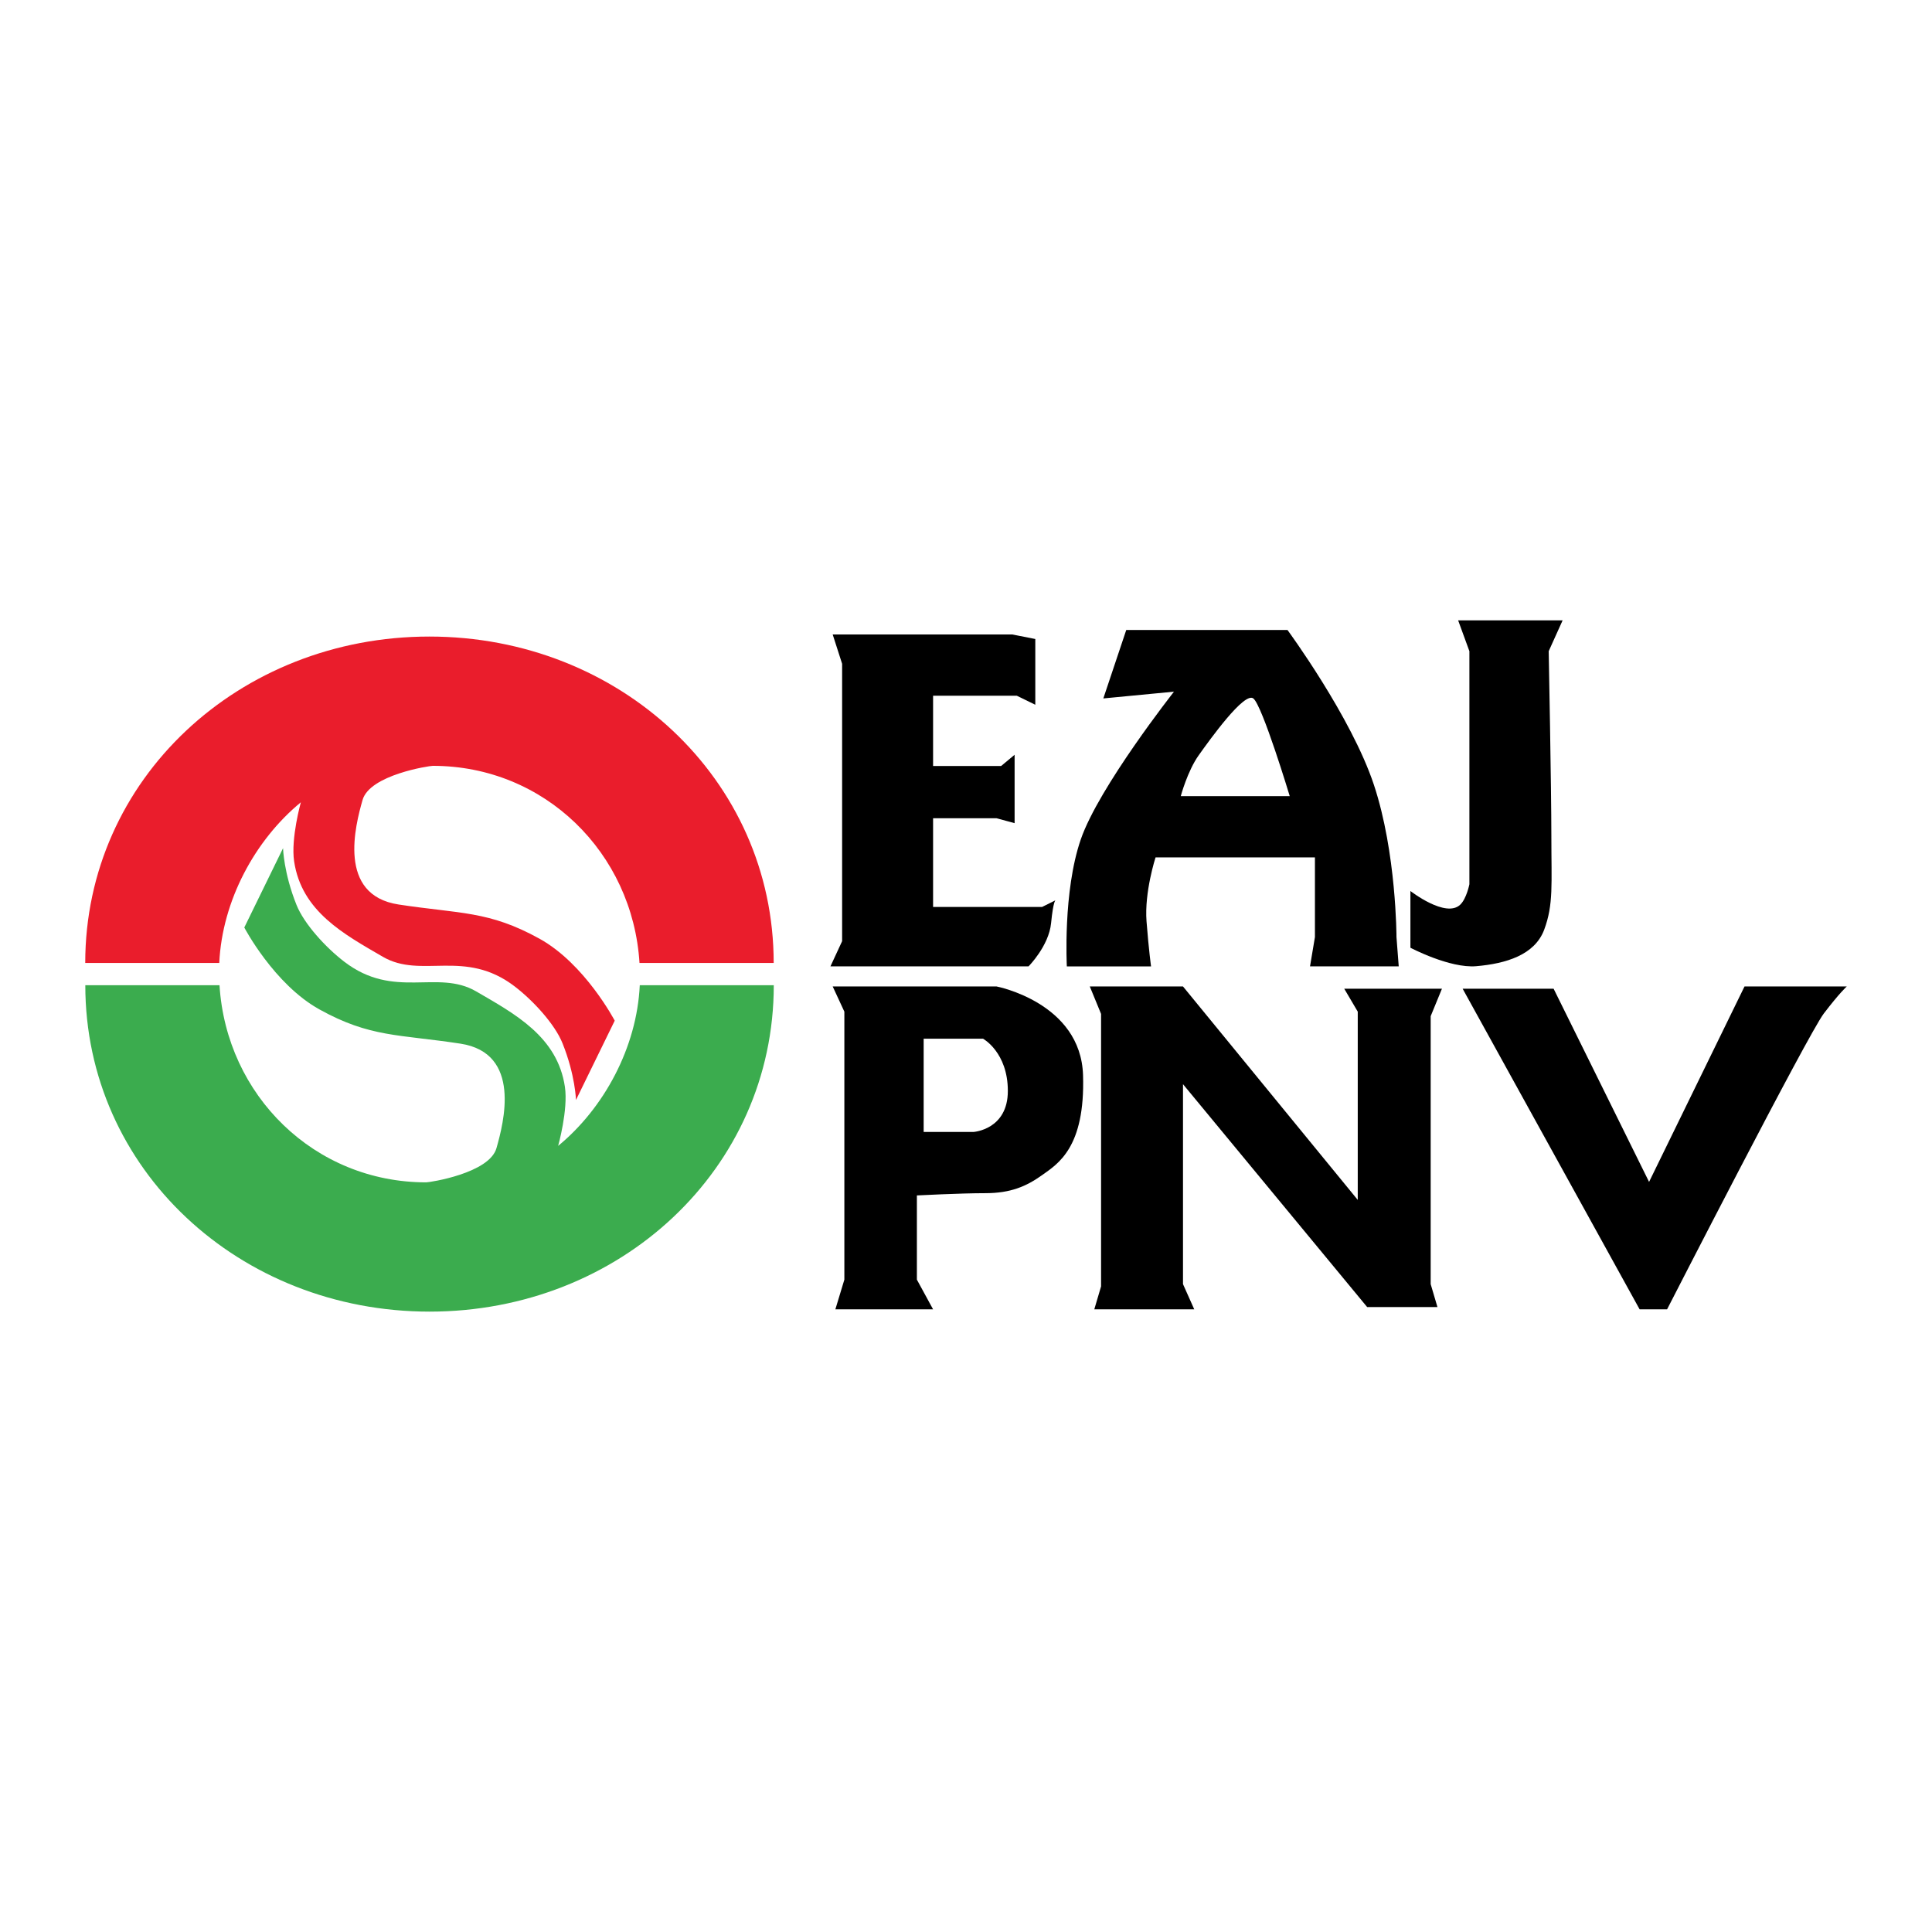
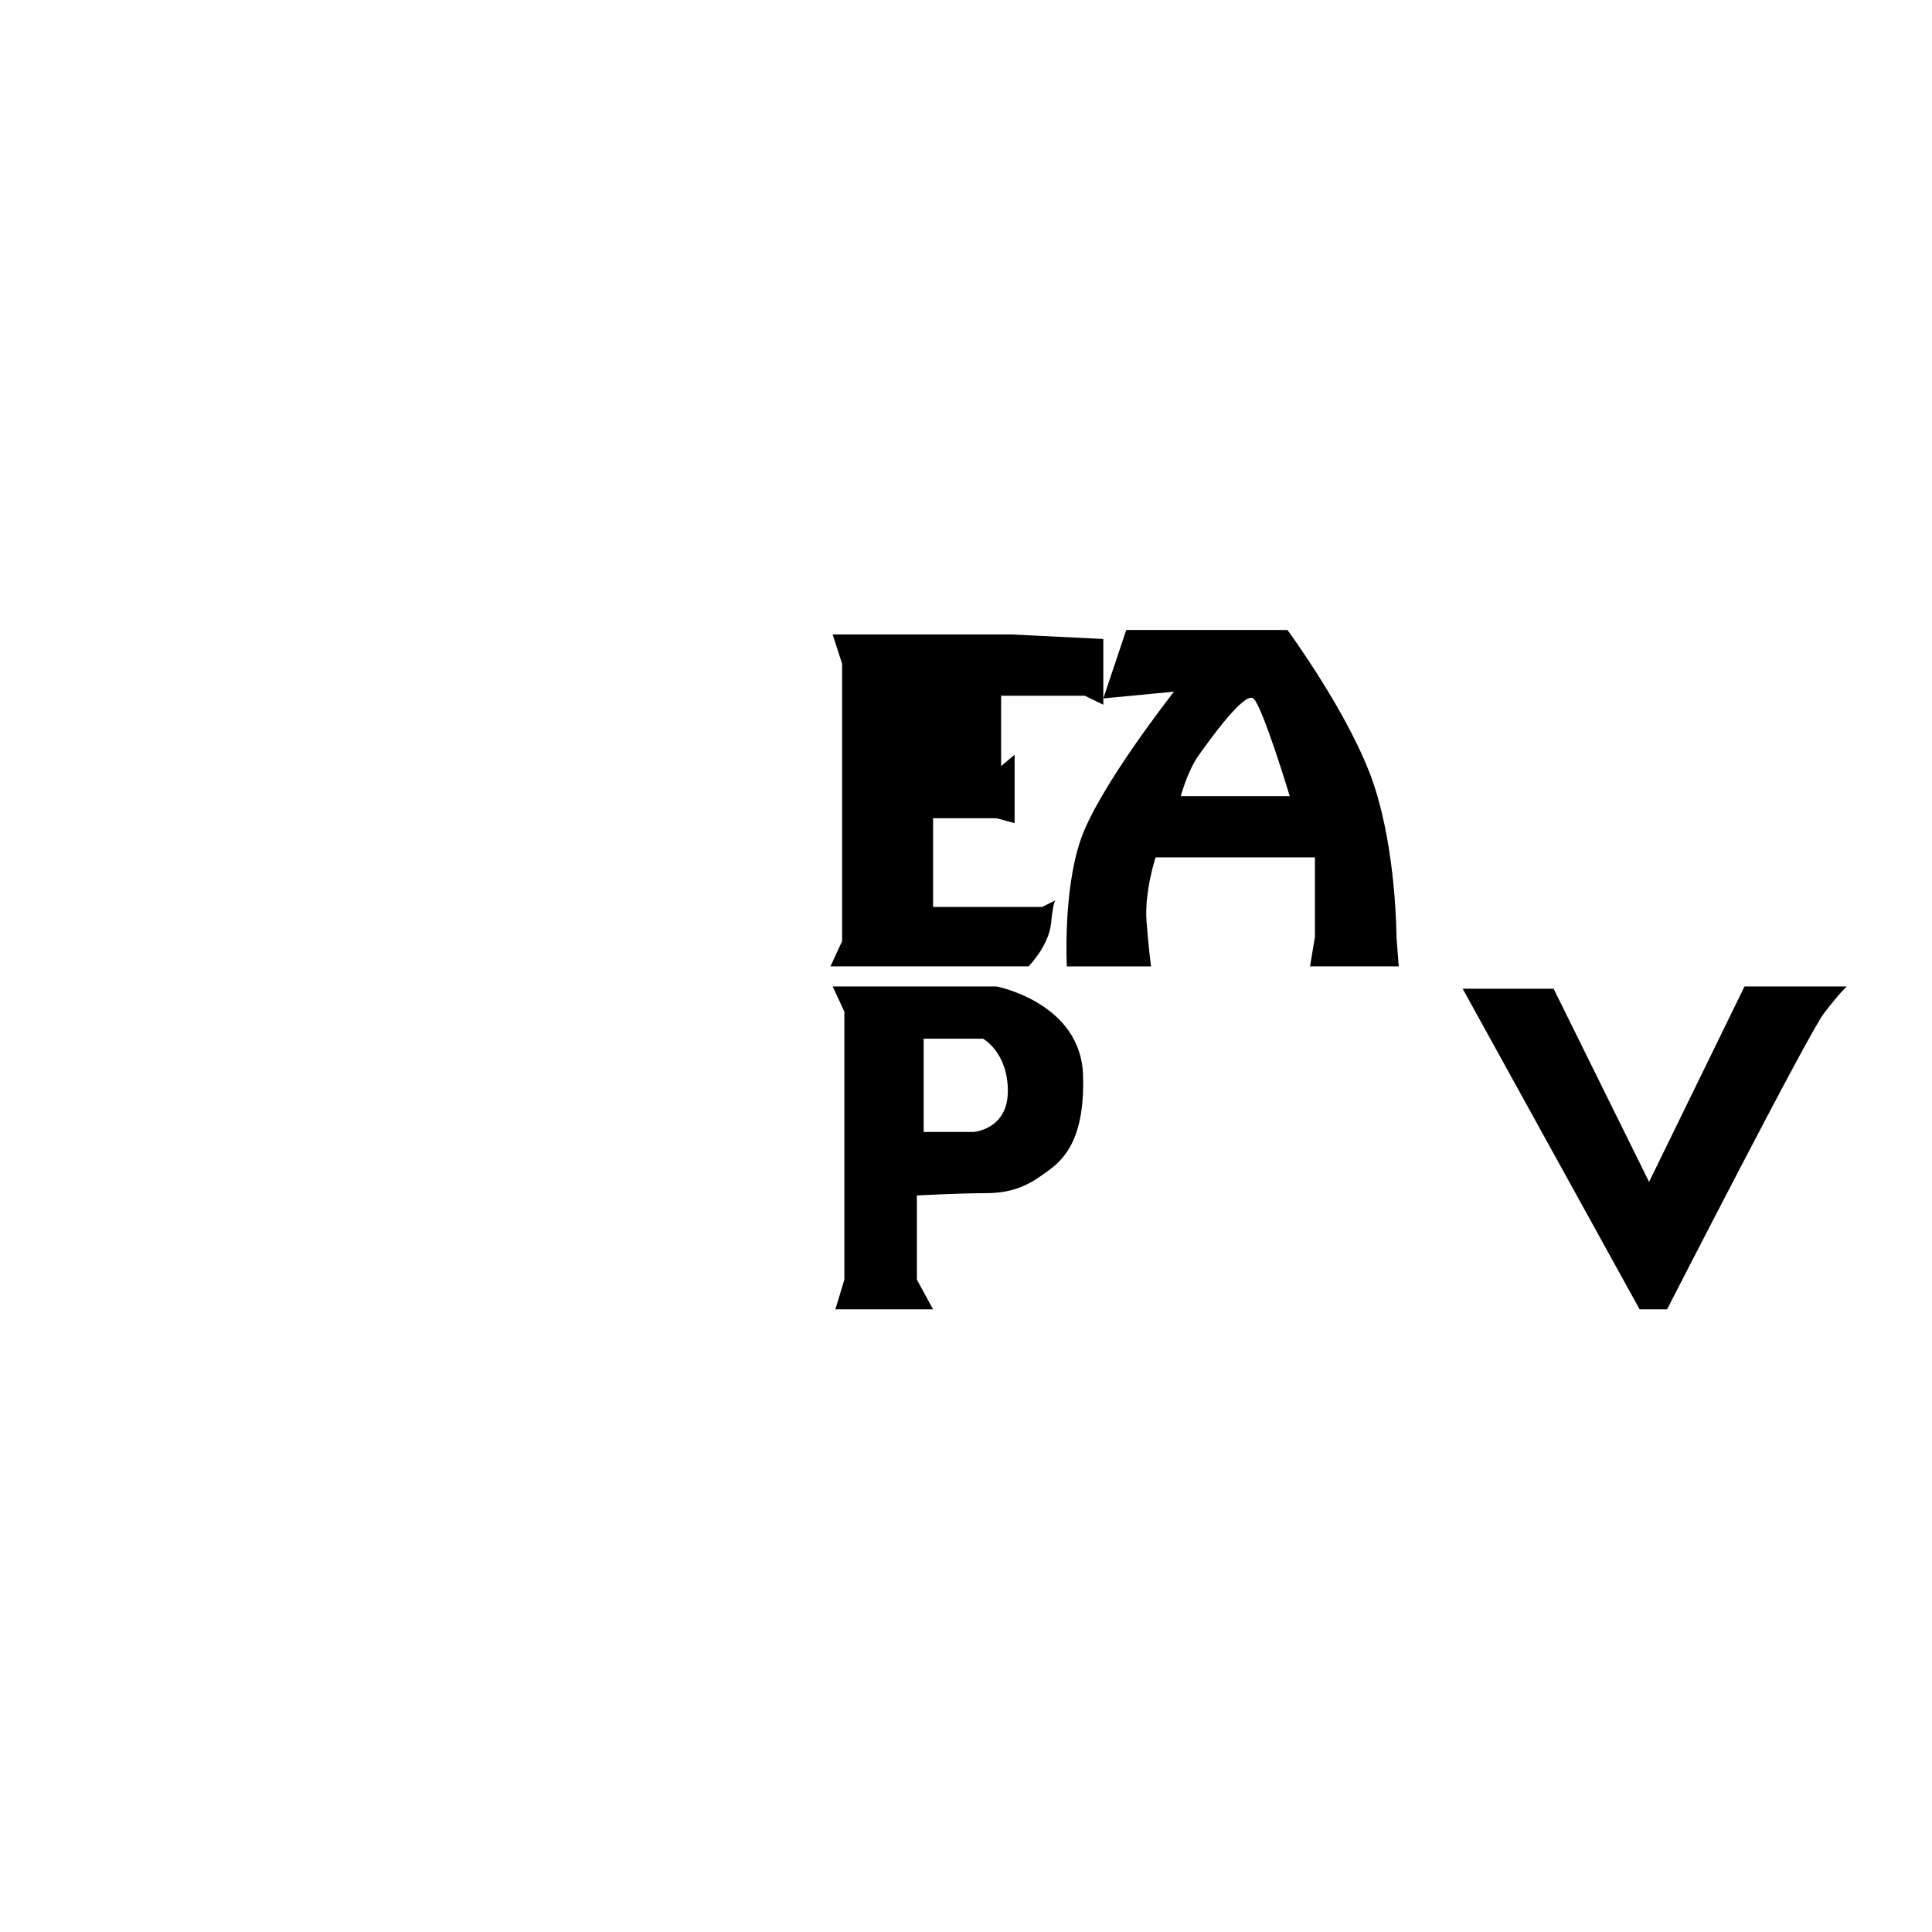
<svg xmlns="http://www.w3.org/2000/svg" version="1.0" id="Layer_1" x="0px" y="0px" width="192.756px" height="192.756px" viewBox="0 0 192.756 192.756" enable-background="new 0 0 192.756 192.756" xml:space="preserve">
  <g>
-     <polygon fill-rule="evenodd" clip-rule="evenodd" fill="#FFFFFF" points="0,0 192.756,0 192.756,192.756 0,192.756 0,0  " />
-     <path fill-rule="evenodd" clip-rule="evenodd" fill="#EA1D2C" d="M36.171,79.819c-0.715,2.515-2.556,9.486,3.596,10.423   c6.154,0.94,9.004,0.613,14.063,3.415c4.538,2.515,7.501,8.176,7.501,8.176l-3.867,7.913c0,0-0.062-2.475-1.345-5.665   c-0.762-1.895-2.905-4.237-4.763-5.661c-4.987-3.822-9.301-0.716-13.162-2.963c-3.864-2.249-8.109-4.511-8.851-9.53   c-0.337-2.283,0.673-5.883,0.673-5.883c-4.56,3.75-7.85,9.801-8.141,16.031H8.504c0-18.35,15.369-32.566,34.338-32.566   c18.972,0,34.349,14.216,34.349,32.566H63.803c-0.681-10.985-9.466-19.667-20.622-19.667   C42.837,76.407,36.884,77.305,36.171,79.819L36.171,79.819z" />
-     <path fill-rule="evenodd" clip-rule="evenodd" fill="#3BAC4E" d="M49.533,114.551c0.715-2.515,2.556-9.486-3.598-10.426   c-6.151-0.94-9.005-0.61-14.061-3.413c-4.538-2.515-7.501-8.175-7.501-8.175l3.867-7.914c0,0,0.061,2.475,1.345,5.666   c0.762,1.895,2.905,4.238,4.763,5.661c4.987,3.823,9.3,0.715,13.162,2.963c3.864,2.248,8.109,4.511,8.852,9.527   c0.337,2.285-0.676,5.886-0.676,5.886c4.562-3.75,7.853-9.801,8.144-16.031H77.2c0,18.351-15.369,32.566-34.341,32.566   c-18.969,0-34.348-14.216-34.348-32.566H21.9c0.681,10.985,9.466,19.669,20.622,19.669   C42.867,117.964,48.818,117.064,49.533,114.551L49.533,114.551z" />
-     <polygon fill-rule="evenodd" clip-rule="evenodd" points="108.729,98.42 118.028,98.42 135.463,119.715 135.463,100.932    134.115,98.645 143.863,98.645 142.739,101.384 142.739,128.118 143.414,130.405 136.402,130.405 118.028,108.17 118.028,128.118    119.151,130.633 109.178,130.633 109.854,128.343 109.854,101.158 108.729,98.42  " />
    <path fill-rule="evenodd" clip-rule="evenodd" d="M145.928,98.645h9.076l9.524,19.274l9.522-19.499h10.201   c0,0-0.715,0.633-2.289,2.697c-1.575,2.065-15.638,29.516-15.638,29.516h-2.739L145.928,98.645L145.928,98.645z" />
    <path fill-rule="evenodd" clip-rule="evenodd" d="M92.154,103.632v9.301h4.986c0,0,3.413-0.228,3.413-4.089   c0-3.862-2.474-5.212-2.474-5.212H92.154L92.154,103.632z M83.078,98.42h16.351c0,0,8.401,1.613,8.626,8.849   s-2.515,8.852-4.089,9.975c-1.574,1.125-3.146,1.799-5.66,1.799s-6.828,0.225-6.828,0.225v8.402l1.616,2.964h-9.75l0.898-2.964   v-26.737L83.078,98.42L83.078,98.42z" />
-     <path fill-rule="evenodd" clip-rule="evenodd" d="M83.078,63.303l0.94,2.924v27.674l-1.165,2.515h19.763   c0,0,2.023-2.024,2.251-4.313c0.225-2.287,0.449-2.287,0.449-2.287l-1.351,0.673H93.094v-8.851h6.335l1.799,0.49v-6.825   l-1.348,1.123h-6.786v-7.011h8.357l1.841,0.898v-6.559L101,63.303H83.078L83.078,63.303z" />
+     <path fill-rule="evenodd" clip-rule="evenodd" d="M83.078,63.303l0.94,2.924v27.674l-1.165,2.515h19.763   c0,0,2.023-2.024,2.251-4.313c0.225-2.287,0.449-2.287,0.449-2.287l-1.351,0.673H93.094v-8.851h6.335l1.799,0.49v-6.825   l-1.348,1.123v-7.011h8.357l1.841,0.898v-6.559L101,63.303H83.078L83.078,63.303z" />
    <path fill-rule="evenodd" clip-rule="evenodd" d="M117.805,79.431h10.873c0,0-2.74-9.076-3.638-9.75   c-0.901-0.677-4.313,4.086-5.437,5.661C118.478,76.917,117.805,79.431,117.805,79.431L117.805,79.431z M112.366,62.854h16.086   c0,0,6.377,8.666,8.624,15.452c2.251,6.786,2.251,15.186,2.251,15.186l0.225,2.924H130.7l0.491-2.924v-7.95H115.29   c0,0-1.125,3.453-0.901,6.378c0.228,2.921,0.452,4.497,0.452,4.497h-8.402c0,0-0.407-7.46,1.392-12.674   c1.797-5.212,9.299-14.737,9.299-14.737l-7.051,0.677L112.366,62.854L112.366,62.854z" />
-     <path fill-rule="evenodd" clip-rule="evenodd" d="M140.717,88.895v5.661c0,0,3.913,2.067,6.561,1.842   c2.993-0.256,5.847-1.128,6.786-3.642c0.94-2.515,0.716-4.536,0.716-9.298c0-4.762-0.266-18.488-0.266-18.488l1.389-3.076h-10.424   l1.123,3.076v23.251c0,0-0.281,1.423-0.901,2.026C144.261,91.656,140.717,88.895,140.717,88.895L140.717,88.895z" />
  </g>
</svg>